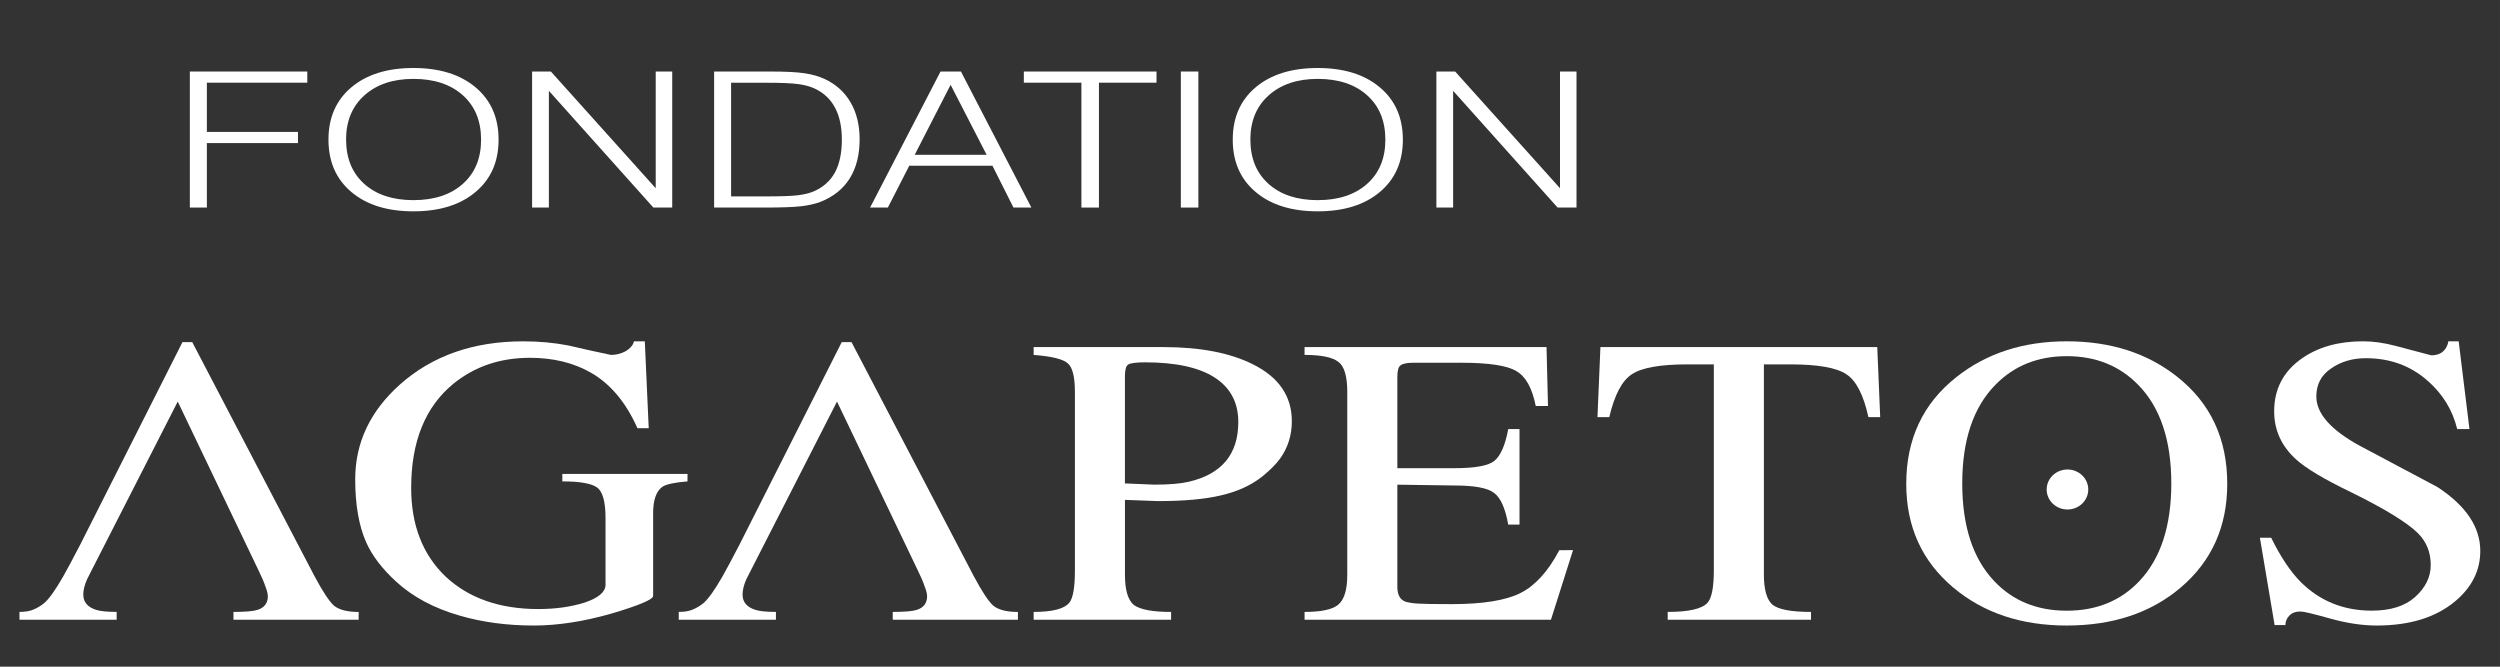
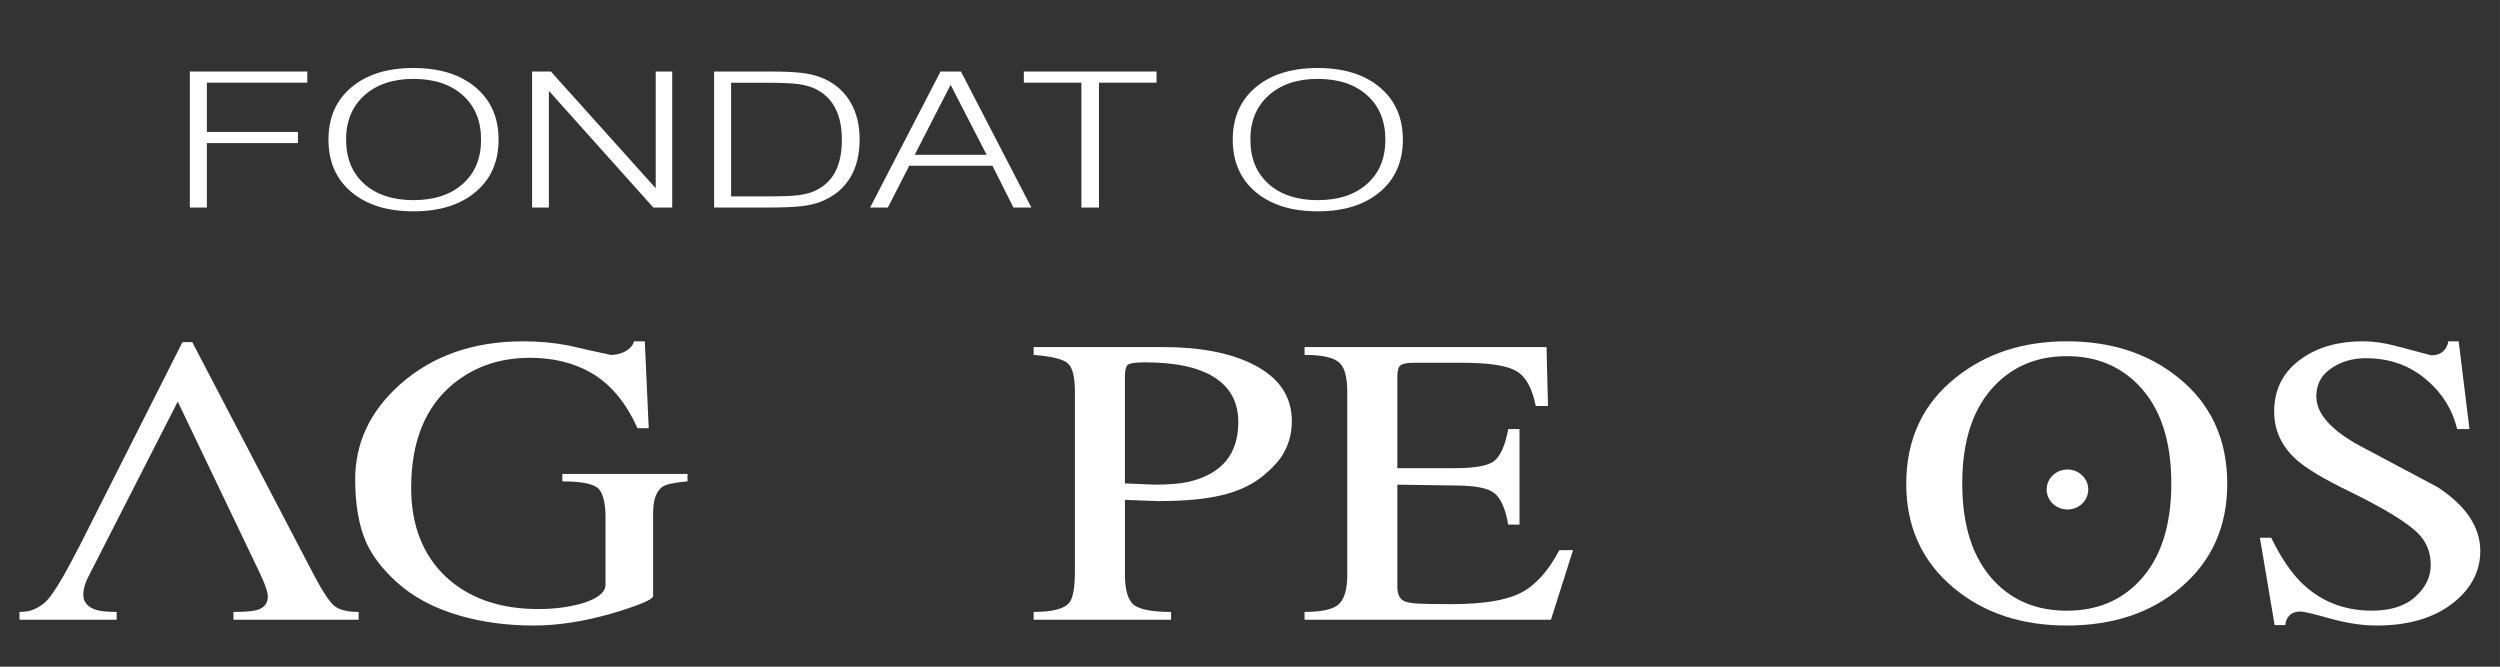
<svg xmlns="http://www.w3.org/2000/svg" xmlns:ns1="http://www.inkscape.org/namespaces/inkscape" xmlns:ns2="http://sodipodi.sourceforge.net/DTD/sodipodi-0.dtd" width="450" height="120" viewBox="0 0 119.062 31.75" version="1.1" id="svg1644" ns1:version="0.92.4 (f8dce91, 2019-08-02)" ns2:docname="fondation-agapetos.svg">
  <rect x="0" y="0" width="119.062" height="31.75" fill="#333333" stroke="none" />
  <defs id="defs1638" />
  <ns2:namedview id="base" pagecolor="#ffffff" bordercolor="#666666" borderopacity="1.0" ns1:pageopacity="0.0" ns1:pageshadow="2" ns1:zoom="0.98994949" ns1:cx="599.55825" ns1:cy="177.36431" ns1:document-units="mm" ns1:current-layer="layer1" showgrid="false" units="px" ns1:window-width="1869" ns1:window-height="1145" ns1:window-x="51" ns1:window-y="27" ns1:window-maximized="1" />
  <g ns1:label="Calque 1" ns1:groupmode="layer" id="layer1" transform="translate(0,-265.25)">
    <g transform="matrix(1.399,0,0,1.399,-96.187,138.767)" id="g1214-2" style="fill:#ffffff;fill-opacity:1">
      <g id="g11481-5-3-9" transform="matrix(0.81,0,0,0.984,22.14,50.802)" style="fill:#ffffff;fill-opacity:1">
        <g id="text11364-3-7-3-3-7" style="font-style:normal;font-weight:normal;font-size:17.559px;line-height:1.25;font-family:sans-serif;letter-spacing:0px;word-spacing:0px;fill:#ffffff;fill-opacity:1;stroke:none;stroke-width:0.439" transform="matrix(1.203,0,0,0.831,3.207,29.4)" aria-label="AGAPETOS">
-           <path ns2:nodetypes="cccccsccccscccccccccccccsc" ns1:connector-curvature="0" id="path11422-4-5-83-76" style="font-style:normal;font-variant:normal;font-weight:normal;font-stretch:normal;font-size:17.559px;line-height:1.25;font-family:Rekha;-inkscape-font-specification:Rekha;letter-spacing:0px;word-spacing:0px;fill:#ffffff;fill-opacity:1;stroke:none;stroke-width:0.439" d="m 80.733,38.534 v 0.326 H 76.36 v -0.326 c 0.412,0 0.692,-0.029 0.84,-0.086 0.24,-0.091 0.36,-0.28 0.36,-0.566 0,-0.103 -0.029,-0.24 -0.086,-0.412 -0.046,-0.171 -0.126,-0.394 -0.24,-0.669 l -2.821,-7.025 -3.163,7.385 c -0.091,0.24 -0.137,0.457 -0.137,0.652 0,0.309 0.149,0.52 0.446,0.634 0.149,0.057 0.389,0.086 0.72,0.086 v 0.326 h -3.395 v -0.326 c 0.206,0 0.372,-0.034 0.497,-0.103 0.137,-0.069 0.263,-0.16 0.377,-0.274 0.171,-0.183 0.389,-0.549 0.652,-1.097 0.137,-0.286 0.337,-0.732 0.6,-1.337 L 74.577,27.303 H 74.92 l 4.27,9.74 c 0.286,0.64 0.514,1.052 0.686,1.235 0.183,0.171 0.469,0.257 0.857,0.257 z" />
          <path ns2:nodetypes="cccccsccccscccccccccccccsc" ns1:connector-curvature="0" id="path11422-62-7-8" style="font-style:normal;font-variant:normal;font-weight:normal;font-stretch:normal;font-family:Rekha;-inkscape-font-specification:Rekha;fill:#ffffff;fill-opacity:1;stroke-width:0.439" d="m 57.701,38.534 v 0.326 h -4.373 v -0.326 c 0.412,0 0.692,-0.029 0.84,-0.086 0.24,-0.091 0.36,-0.28 0.36,-0.566 0,-0.103 -0.029,-0.24 -0.086,-0.412 -0.046,-0.171 -0.126,-0.394 -0.24,-0.669 l -2.821,-7.025 -3.163,7.385 c -0.091,0.24 -0.137,0.457 -0.137,0.652 0,0.309 0.149,0.52 0.446,0.634 0.149,0.057 0.389,0.086 0.72,0.086 v 0.326 h -3.395 v -0.326 c 0.206,0 0.372,-0.034 0.497,-0.103 0.137,-0.069 0.263,-0.16 0.377,-0.274 0.171,-0.183 0.389,-0.549 0.652,-1.097 0.137,-0.286 0.337,-0.732 0.6,-1.337 l 3.567,-8.419 h 0.343 l 4.27,9.74 c 0.286,0.64 0.514,1.052 0.686,1.235 0.183,0.171 0.469,0.257 0.857,0.257 z" />
          <path ns1:connector-curvature="0" id="path11424-91-9-12" style="font-style:normal;font-variant:normal;font-weight:normal;font-stretch:normal;font-family:Rekha;-inkscape-font-specification:Rekha;fill:#ffffff;fill-opacity:1;stroke-width:0.439" d="m 69.19,32.79 v 0.309 q -0.686,0.069 -0.875,0.223 -0.326,0.274 -0.326,1.097 v 3.447 q 0,0.223 -1.458,0.737 -1.458,0.497 -2.709,0.497 -1.406,0 -2.589,-0.412 -1.355,-0.463 -2.229,-1.423 -0.737,-0.806 -1.046,-1.646 -0.377,-1.029 -0.377,-2.606 0,-2.281 1.56,-3.944 1.698,-1.8 4.304,-1.8 0.84,0 1.578,0.171 0.737,0.206 1.492,0.394 0.274,0 0.514,-0.154 0.24,-0.171 0.292,-0.412 h 0.377 l 0.137,3.618 h -0.394 q -0.6,-1.612 -1.629,-2.315 -0.909,-0.617 -2.126,-0.617 -1.56,0 -2.675,1.08 -1.475,1.44 -1.475,4.338 0,2.315 1.2,3.687 1.217,1.355 3.241,1.355 0.909,0 1.629,-0.274 0.72,-0.292 0.72,-0.737 v -2.778 q 0,-1.012 -0.292,-1.269 -0.292,-0.257 -1.217,-0.257 v -0.309 z" />
          <path ns1:connector-curvature="0" id="path11428-2-3-03" style="font-style:normal;font-variant:normal;font-weight:normal;font-stretch:normal;font-family:Rekha;-inkscape-font-specification:Rekha;fill:#ffffff;fill-opacity:1;stroke-width:0.439" d="m 81.282,27.834 v -0.326 h 4.527 q 1.938,0 3.138,0.72 1.355,0.806 1.355,2.366 0,0.875 -0.412,1.56 -0.223,0.36 -0.634,0.754 -0.566,0.532 -1.423,0.772 -0.84,0.24 -2.212,0.24 l -1.149,-0.051 v 3.121 q 0,0.943 0.309,1.252 0.326,0.292 1.303,0.292 v 0.326 h -4.801 v -0.326 q 0.995,0 1.252,-0.394 0.189,-0.292 0.189,-1.337 v -7.425 q 0,-0.926 -0.24,-1.183 -0.24,-0.274 -1.2,-0.36 z m 3.189,0.892 v 4.458 l 1.029,0.051 q 0.772,0 1.2,-0.12 1.732,-0.48 1.732,-2.486 0,-1.217 -0.823,-1.852 -0.823,-0.634 -2.435,-0.634 -0.446,0 -0.583,0.086 -0.12,0.086 -0.12,0.497 z" />
          <path ns1:connector-curvature="0" id="path11430-7-7-2" style="font-style:normal;font-variant:normal;font-weight:normal;font-stretch:normal;font-family:Rekha;-inkscape-font-specification:Rekha;fill:#ffffff;fill-opacity:1;stroke-width:0.439" d="m 100.126,35.962 -0.772,2.898 H 90.747 v -0.326 c 0.572,0 0.96,-0.097 1.166,-0.292 0.217,-0.206 0.326,-0.623 0.326,-1.252 v -7.613 c 0,-0.652 -0.103,-1.069 -0.309,-1.252 C 91.724,27.931 91.33,27.834 90.747,27.834 v -0.326 h 8.453 l 0.051,2.452 H 98.823 C 98.697,29.206 98.468,28.72 98.137,28.503 97.817,28.274 97.177,28.16 96.216,28.16 h -1.662 c -0.217,0 -0.366,0.034 -0.446,0.103 -0.08,0.057 -0.12,0.217 -0.12,0.48 v 3.807 h 1.988 c 0.732,0 1.2,-0.103 1.406,-0.309 0.217,-0.217 0.377,-0.657 0.48,-1.32 h 0.394 v 3.978 H 97.862 c -0.103,-0.686 -0.269,-1.126 -0.497,-1.32 -0.217,-0.206 -0.68,-0.309 -1.389,-0.309 l -1.988,-0.034 v 4.253 c 0,0.354 0.109,0.566 0.326,0.634 0.229,0.057 0.319,0.086 1.577,0.086 1.086,0 1.886,-0.154 2.401,-0.463 0.514,-0.309 0.966,-0.903 1.355,-1.783 z" ns2:nodetypes="cccccsscccccccsscscsccccccccscsscc" />
-           <path ns1:connector-curvature="0" id="path11432-0-8-8" style="font-style:normal;font-variant:normal;font-weight:normal;font-stretch:normal;font-family:Rekha;-inkscape-font-specification:Rekha;fill:#ffffff;fill-opacity:1;stroke-width:0.439" d="m 108.44,38.534 v 0.326 h -5.007 v -0.326 q 1.097,0 1.389,-0.377 0.223,-0.292 0.223,-1.355 v -8.574 h -0.926 q -1.423,0 -1.938,0.412 -0.514,0.394 -0.789,1.783 h -0.412 l 0.103,-2.915 h 9.671 l 0.103,2.915 h -0.412 Q 110.189,29.034 109.675,28.64 q -0.514,-0.412 -1.955,-0.412 h -0.926 v 8.762 q 0,0.909 0.292,1.235 0.309,0.309 1.355,0.309 z" />
          <path ns1:connector-curvature="0" id="path11434-9-7-7" style="font-style:normal;font-variant:normal;font-weight:normal;font-stretch:normal;font-family:Rekha;-inkscape-font-specification:Rekha;fill:#ffffff;fill-opacity:1;stroke-width:0.439" d="m 117.374,39.1 q -2.383,0 -3.961,-1.578 -1.646,-1.646 -1.646,-4.321 0,-2.795 1.749,-4.441 1.578,-1.492 3.858,-1.492 2.298,0 3.858,1.475 1.749,1.646 1.749,4.458 0,2.675 -1.629,4.321 -1.56,1.578 -3.978,1.578 z m 0,-0.617 q 1.56,0 2.538,-1.235 1.115,-1.406 1.115,-4.064 0,-2.709 -1.166,-4.115 -0.977,-1.183 -2.486,-1.183 -1.509,0 -2.486,1.183 -1.166,1.406 -1.166,4.115 0,2.658 1.115,4.064 0.977,1.235 2.538,1.235 z" />
          <path ns1:connector-curvature="0" id="path11436-3-4-4" style="font-style:normal;font-variant:normal;font-weight:normal;font-stretch:normal;font-family:Rekha;-inkscape-font-specification:Rekha;fill:#ffffff;fill-opacity:1;stroke-width:0.439" d="m 131.066,27.268 0.377,3.652 h -0.429 q -0.24,-1.183 -1.029,-2.006 -0.892,-0.943 -2.161,-0.943 -0.703,0 -1.217,0.429 -0.514,0.412 -0.514,1.166 0,1.046 1.475,2.023 1.372,0.875 2.761,1.749 1.492,1.166 1.492,2.658 0,1.217 -0.875,2.092 -1.012,1.012 -2.744,1.012 -0.754,0 -1.629,-0.292 -0.875,-0.292 -1.029,-0.292 -0.257,0 -0.394,0.171 -0.137,0.171 -0.137,0.394 h -0.377 l -0.514,-3.635 h 0.394 q 0.48,1.166 1.012,1.818 1.012,1.217 2.504,1.217 0.977,0 1.509,-0.566 0.549,-0.583 0.549,-1.337 0,-0.789 -0.446,-1.32 -0.566,-0.669 -2.349,-1.715 -1.406,-0.806 -1.921,-1.372 -0.754,-0.823 -0.754,-1.989 0,-1.389 0.96,-2.195 0.857,-0.72 2.143,-0.72 0.532,0 1.132,0.189 0.6,0.189 1.252,0.394 0.309,0 0.463,-0.223 0.103,-0.137 0.137,-0.36 z" />
        </g>
        <ellipse cy="57.186" cx="144.438" id="path11384-9-6-1-6" style="opacity:1;fill:#ffffff;fill-opacity:1;stroke:none;stroke-width:0.423;stroke-miterlimit:4;stroke-dasharray:none;stroke-opacity:1" rx="0.874" ry="0.692" />
      </g>
      <g aria-label="FONDATION" transform="scale(1.168,0.856)" style="font-style:normal;font-weight:normal;font-size:7.522px;line-height:1.25;font-family:sans-serif;letter-spacing:0px;word-spacing:0px;fill:#ffffff;fill-opacity:1;stroke:none;stroke-width:0.188" id="text11364-34-0-9-3">
        <path ns1:connector-curvature="0" d="m 64.398,113.873 v -5.41 h 3.423 v 0.444 h -2.927 v 1.958 h 2.655 v 0.444 h -2.655 v 2.564 z" style="font-style:normal;font-variant:normal;font-weight:normal;font-stretch:normal;font-family:'Swis721 Lt BT';-inkscape-font-specification:'Swis721 Lt BT';fill:#ffffff;fill-opacity:1;stroke-width:0.188" id="path1559" />
        <path ns1:connector-curvature="0" d="m 68.952,111.173 q 0,1.109 0.529,1.759 0.529,0.646 1.432,0.646 0.907,0 1.44,-0.646 0.533,-0.646 0.533,-1.759 0,-1.117 -0.533,-1.767 -0.533,-0.65 -1.44,-0.65 -0.892,0 -1.429,0.657 -0.533,0.654 -0.533,1.759 z m -0.514,0 q 0,-1.315 0.668,-2.082 0.668,-0.768 1.807,-0.768 1.142,0 1.811,0.768 0.672,0.768 0.672,2.082 0,1.315 -0.672,2.082 -0.668,0.768 -1.811,0.768 -1.139,0 -1.807,-0.768 -0.668,-0.768 -0.668,-2.082 z" style="font-style:normal;font-variant:normal;font-weight:normal;font-stretch:normal;font-family:'Swis721 Lt BT';-inkscape-font-specification:'Swis721 Lt BT';fill:#ffffff;fill-opacity:1;stroke-width:0.188" id="path1561" />
        <path ns1:connector-curvature="0" d="m 74.373,113.873 v -5.41 h 0.547 l 3.056,4.642 v -4.642 h 0.481 v 5.41 H 77.907 l -3.045,-4.642 v 4.642 z" style="font-style:normal;font-variant:normal;font-weight:normal;font-stretch:normal;font-family:'Swis721 Lt BT';-inkscape-font-specification:'Swis721 Lt BT';fill:#ffffff;fill-opacity:1;stroke-width:0.188" id="path1563" />
        <path ns1:connector-curvature="0" d="m 80.173,113.429 h 1.047 q 0.613,0 0.896,-0.044 0.283,-0.048 0.47,-0.158 0.411,-0.246 0.613,-0.749 0.202,-0.507 0.202,-1.304 0,-0.76 -0.195,-1.263 -0.195,-0.507 -0.58,-0.76 -0.198,-0.132 -0.488,-0.187 -0.286,-0.055 -0.973,-0.055 h -0.118 -0.874 z m 0.775,-4.966 h 0.367 q 0.668,0 1.003,0.07 0.334,0.07 0.577,0.224 0.499,0.316 0.76,0.933 0.264,0.613 0.264,1.469 0,0.922 -0.286,1.55 -0.286,0.628 -0.848,0.933 -0.235,0.125 -0.577,0.18 -0.342,0.051 -1.043,0.051 h -1.487 v -5.41 z" style="font-style:normal;font-variant:normal;font-weight:normal;font-stretch:normal;font-family:'Swis721 Lt BT';-inkscape-font-specification:'Swis721 Lt BT';fill:#ffffff;fill-opacity:1;stroke-width:0.188" id="path1565" />
        <path ns1:connector-curvature="0" d="m 85.524,111.776 h 2.097 l -1.05,-2.784 z m -1.3,2.097 2.053,-5.41 h 0.595 l 2.053,5.41 h -0.522 l -0.613,-1.664 h -2.424 l -0.624,1.664 z" style="font-style:normal;font-variant:normal;font-weight:normal;font-stretch:normal;font-family:'Swis721 Lt BT';-inkscape-font-specification:'Swis721 Lt BT';fill:#ffffff;fill-opacity:1;stroke-width:0.188" id="path1567" />
        <path ns1:connector-curvature="0" d="m 90.383,113.873 v -4.966 h -1.678 v -0.444 h 3.867 v 0.444 h -1.678 v 4.966 z" style="font-style:normal;font-variant:normal;font-weight:normal;font-stretch:normal;font-family:'Swis721 Lt BT';-inkscape-font-specification:'Swis721 Lt BT';fill:#ffffff;fill-opacity:1;stroke-width:0.188" id="path1569" />
-         <path ns1:connector-curvature="0" d="m 93.281,113.873 v -5.41 h 0.511 v 5.41 z" style="font-style:normal;font-variant:normal;font-weight:normal;font-stretch:normal;font-family:'Swis721 Lt BT';-inkscape-font-specification:'Swis721 Lt BT';fill:#ffffff;fill-opacity:1;stroke-width:0.188" id="path1571" />
        <path ns1:connector-curvature="0" d="m 95.308,111.173 q 0,1.109 0.529,1.759 0.529,0.646 1.432,0.646 0.907,0 1.44,-0.646 0.533,-0.646 0.533,-1.759 0,-1.117 -0.533,-1.767 -0.533,-0.65 -1.44,-0.65 -0.892,0 -1.429,0.657 -0.533,0.654 -0.533,1.759 z m -0.514,0 q 0,-1.315 0.668,-2.082 0.668,-0.768 1.807,-0.768 1.142,0 1.811,0.768 0.672,0.768 0.672,2.082 0,1.315 -0.672,2.082 -0.668,0.768 -1.811,0.768 -1.139,0 -1.807,-0.768 -0.668,-0.768 -0.668,-2.082 z" style="font-style:normal;font-variant:normal;font-weight:normal;font-stretch:normal;font-family:'Swis721 Lt BT';-inkscape-font-specification:'Swis721 Lt BT';fill:#ffffff;fill-opacity:1;stroke-width:0.188" id="path1573" />
-         <path ns1:connector-curvature="0" d="m 100.729,113.873 v -5.41 h 0.547 l 3.056,4.642 v -4.642 h 0.481 v 5.41 h -0.551 l -3.045,-4.642 v 4.642 z" style="font-style:normal;font-variant:normal;font-weight:normal;font-stretch:normal;font-family:'Swis721 Lt BT';-inkscape-font-specification:'Swis721 Lt BT';fill:#ffffff;fill-opacity:1;stroke-width:0.188" id="path1575" />
      </g>
    </g>
  </g>
</svg>